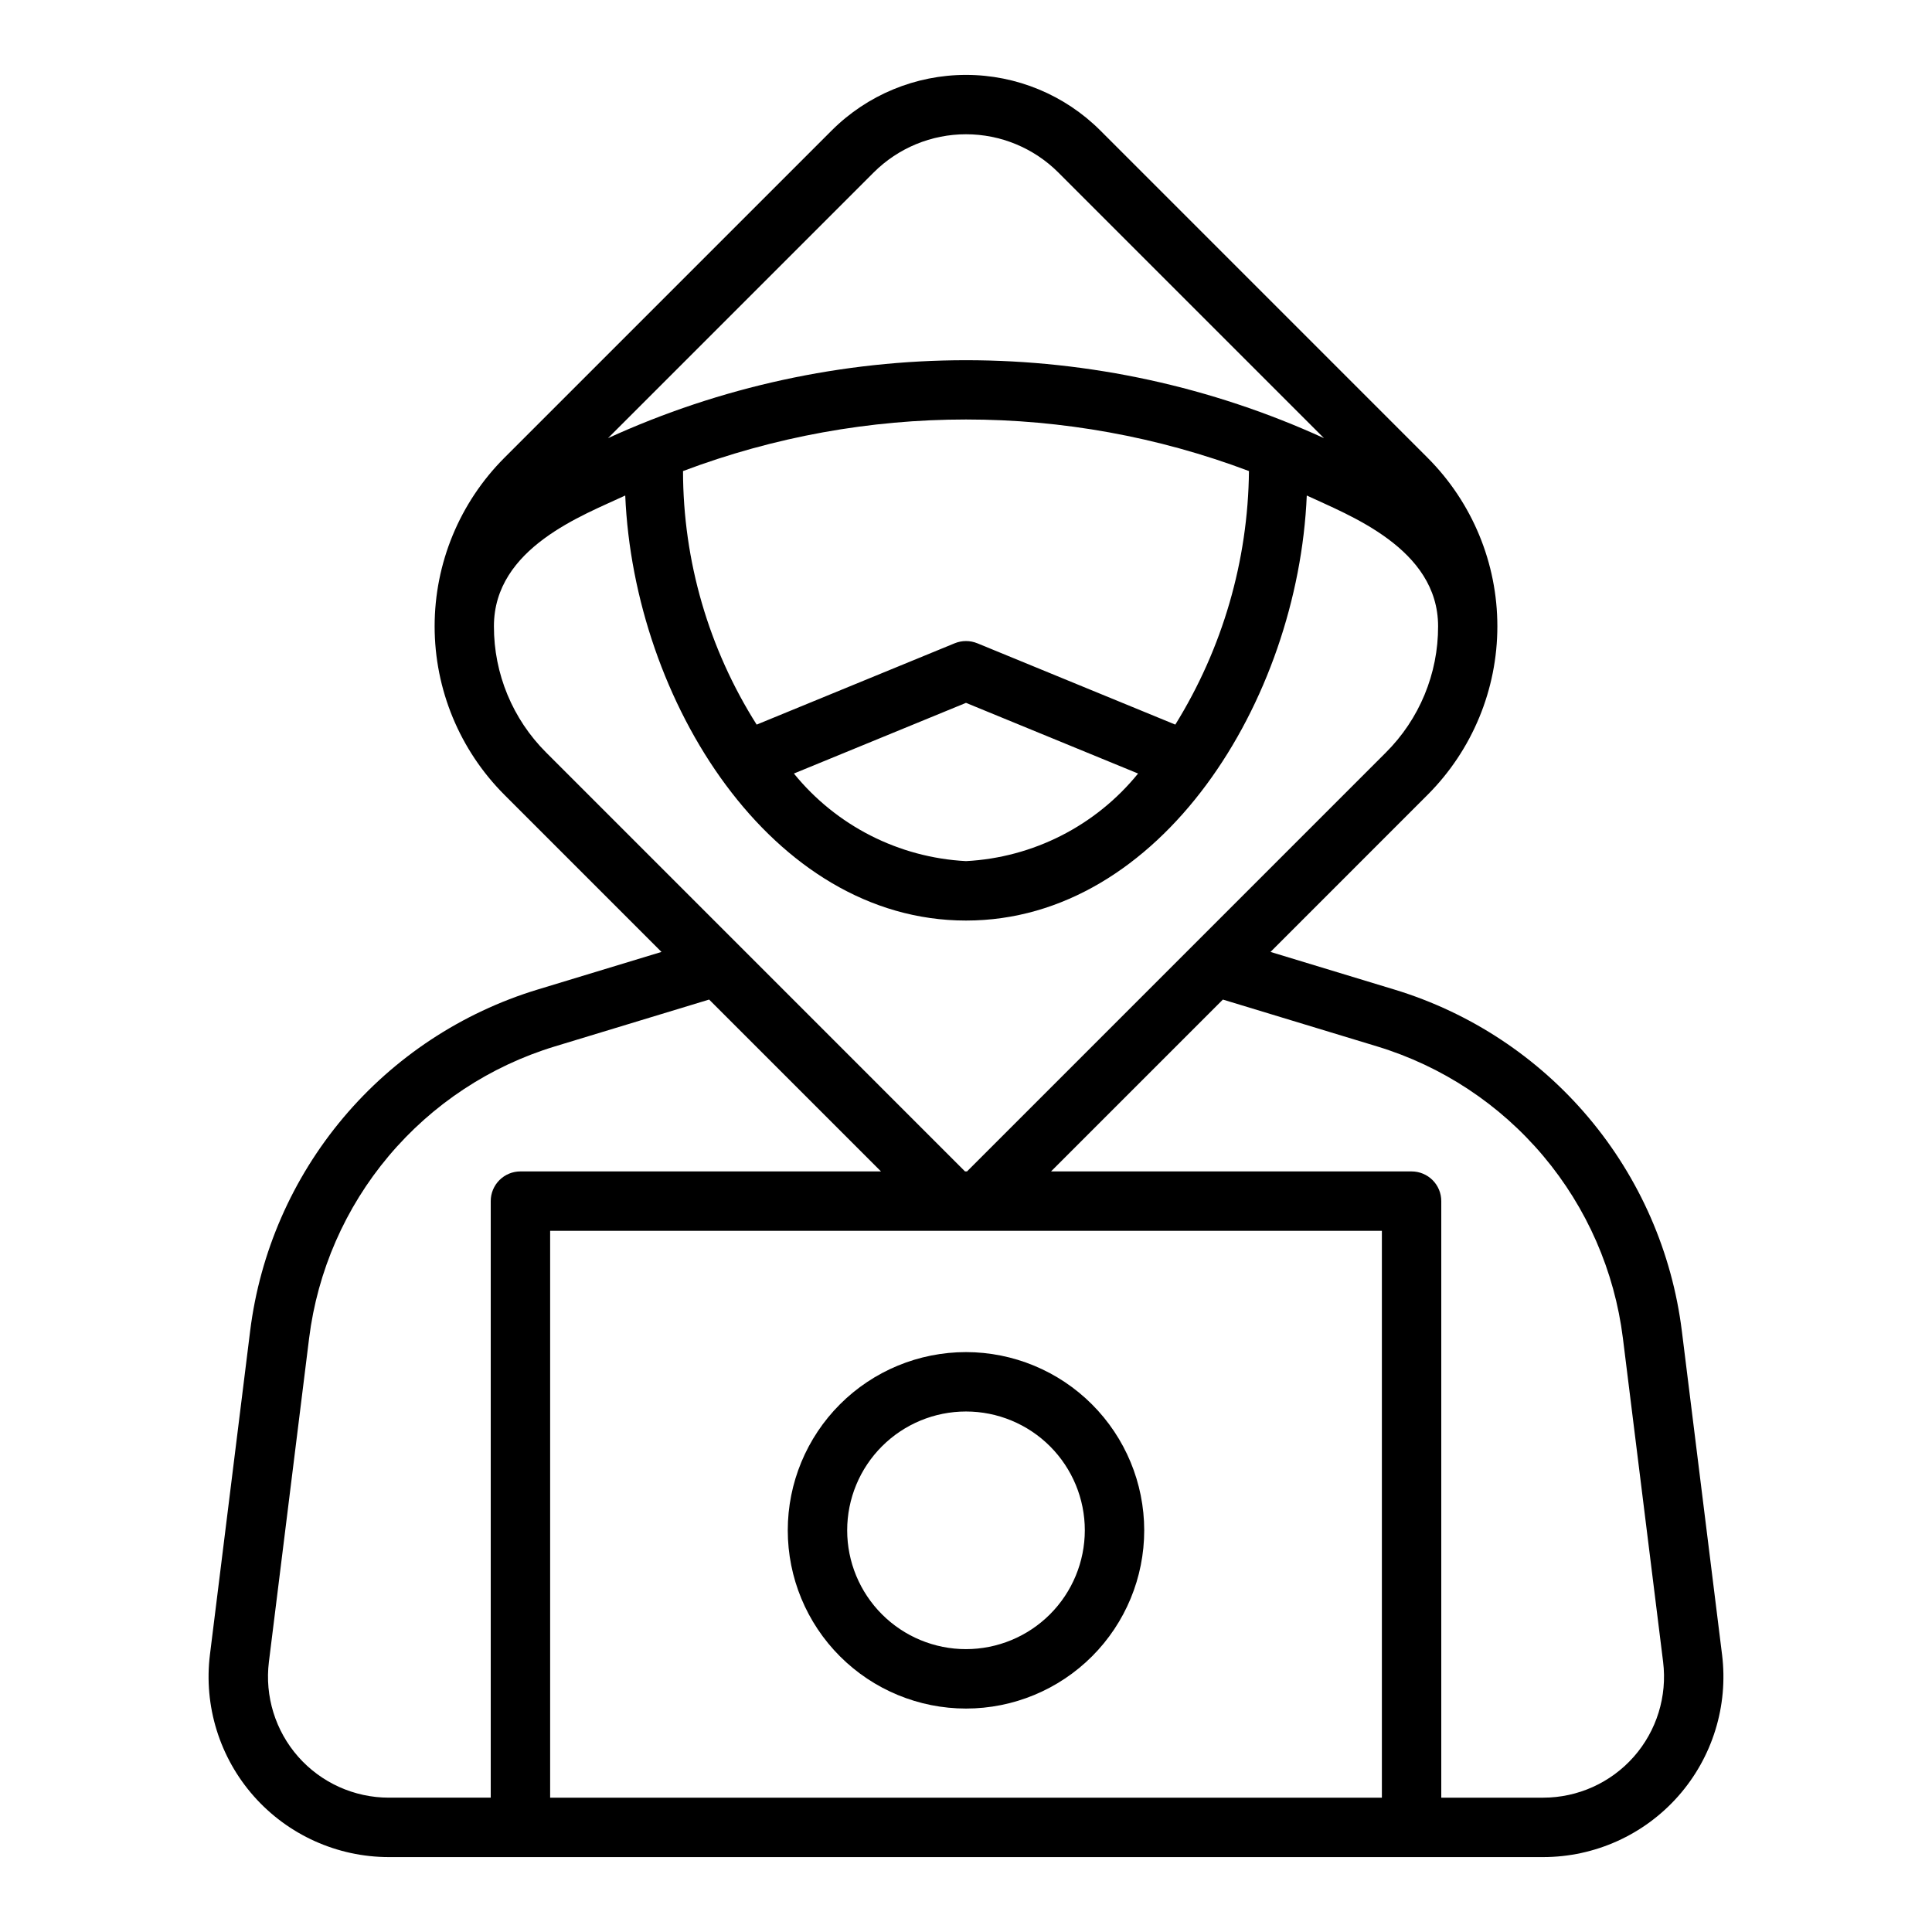
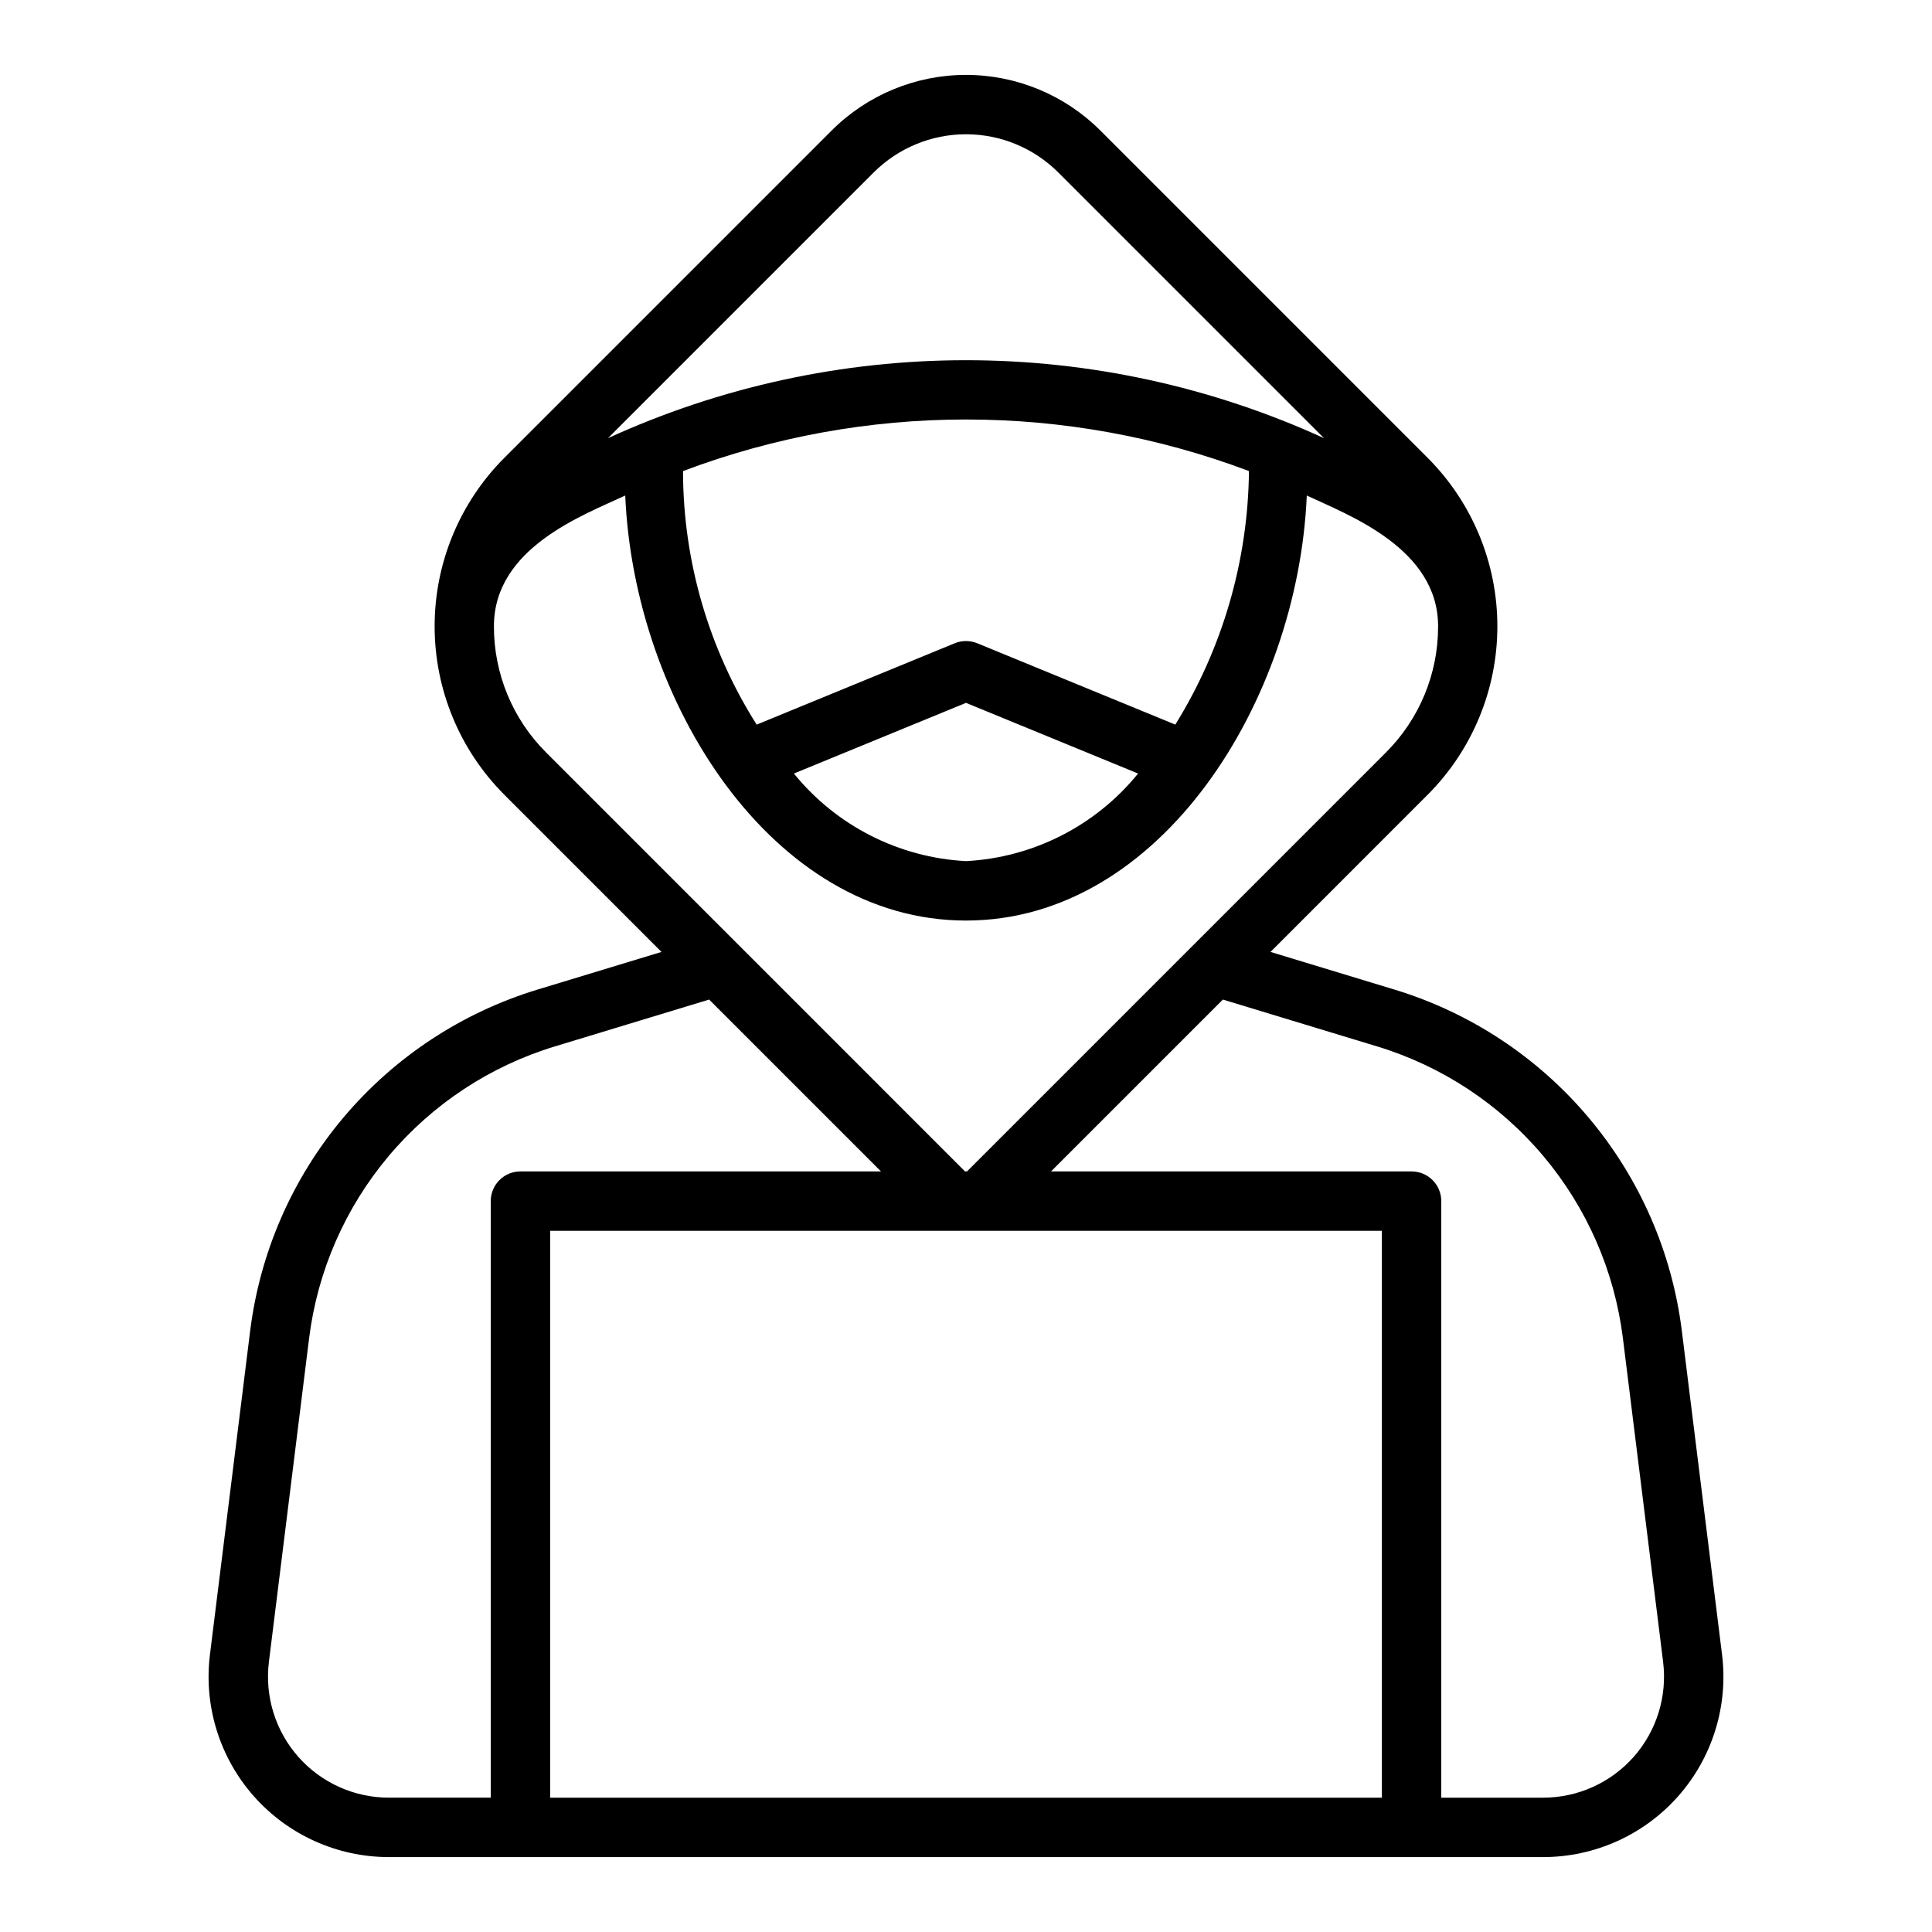
<svg xmlns="http://www.w3.org/2000/svg" fill="#000000" width="800px" height="800px" version="1.1" viewBox="144 144 512 512">
  <g>
-     <path d="m400 502.32c-12.527 0-24.543 4.977-33.398 13.832-8.859 8.859-13.836 20.871-13.836 33.398 0 12.527 4.977 24.543 13.836 33.398 8.855 8.859 20.871 13.836 33.398 13.836 12.523 0 24.539-4.977 33.398-13.836 8.855-8.855 13.832-20.871 13.832-33.398-0.012-12.523-4.992-24.527-13.848-33.383-8.855-8.855-20.863-13.836-33.383-13.848zm0 78.719c-8.352 0-16.363-3.316-22.266-9.223-5.906-5.906-9.223-13.914-9.223-22.266 0-8.352 3.316-16.359 9.223-22.266 5.902-5.902 13.914-9.223 22.266-9.223s16.359 3.32 22.266 9.223c5.902 5.906 9.223 13.914 9.223 22.266-0.012 8.348-3.332 16.355-9.234 22.258s-13.906 9.223-22.254 9.23z" />
    <path d="m600.36 582.48-10.656-85.777c-2.594-20.82-11.168-40.441-24.68-56.496-13.512-16.051-31.383-27.844-51.457-33.953l-32.871-9.984 41.664-41.668c11.82-11.848 18.457-27.895 18.457-44.629 0-16.73-6.637-32.781-18.457-44.625l-86.781-86.785c-9.445-9.422-22.238-14.715-35.578-14.715s-26.137 5.293-35.578 14.715l-86.785 86.785c-11.82 11.844-18.457 27.895-18.457 44.625 0 16.734 6.637 32.781 18.457 44.629l41.664 41.668-32.871 9.984c-20.07 6.109-37.945 17.902-51.457 33.953-13.512 16.055-22.082 35.676-24.68 56.496l-10.656 85.777c-1.684 13.594 2.547 27.258 11.613 37.52 9.07 10.266 22.109 16.145 35.805 16.148h305.89c13.699-0.004 26.734-5.883 35.805-16.148 9.066-10.262 13.297-23.926 11.613-37.52zm-224.81-392.79c6.492-6.473 15.281-10.109 24.449-10.109 9.164 0 17.957 3.637 24.445 10.109l70.426 70.426c-29.777-13.609-62.133-20.656-94.875-20.656-32.742 0.004-65.098 7.047-94.875 20.66zm79.922 146.34-52.484-21.559v0.004c-1.914-0.785-4.062-0.785-5.981 0l-52.484 21.555c-12.73-20.102-19.496-43.398-19.516-67.191 48.332-18.223 101.65-18.223 149.98-0.004-0.242 23.762-6.996 47.004-19.52 67.195zm-9.867 12.965h-0.004c-11.23 13.84-27.801 22.277-45.602 23.211-17.805-0.934-34.375-9.371-45.609-23.211l45.609-18.73zm-170.71-39.027c0-20.852 23.781-29.473 34.801-34.652 2.305 54.375 38.68 112.64 90.309 112.64 51.625 0 88-58.262 90.305-112.64 11.02 5.184 34.801 13.969 34.801 34.656v-0.004c0.035 12.57-4.961 24.633-13.875 33.496l-110.96 110.97h-0.539l-110.96-110.97c-8.914-8.863-13.91-20.926-13.879-33.496zm-51.844 299.61c-6.078-6.883-8.914-16.043-7.789-25.16l10.656-85.777c2.223-17.801 9.551-34.574 21.105-48.297 11.551-13.723 26.832-23.805 43.992-29.023l40.914-12.426 45.543 45.543h-95.551c-2.09 0-4.09 0.828-5.566 2.305-1.477 1.477-2.309 3.481-2.305 5.566v158.09h-26.992c-9.184 0-17.926-3.941-24.008-10.824zm66.742 10.824v-150.22l220.42 0.004v150.22zm287.16-10.824c-6.082 6.883-14.824 10.824-24.008 10.824h-26.992v-158.09c0.004-2.086-0.824-4.09-2.301-5.566-1.477-1.477-3.481-2.305-5.57-2.305h-95.547l45.543-45.543 40.914 12.426h-0.004c17.16 5.219 32.441 15.301 43.996 29.023 11.551 13.723 18.883 30.496 21.102 48.297l10.656 85.777c1.125 9.117-1.711 18.277-7.789 25.16z" />
  </g>
</svg>